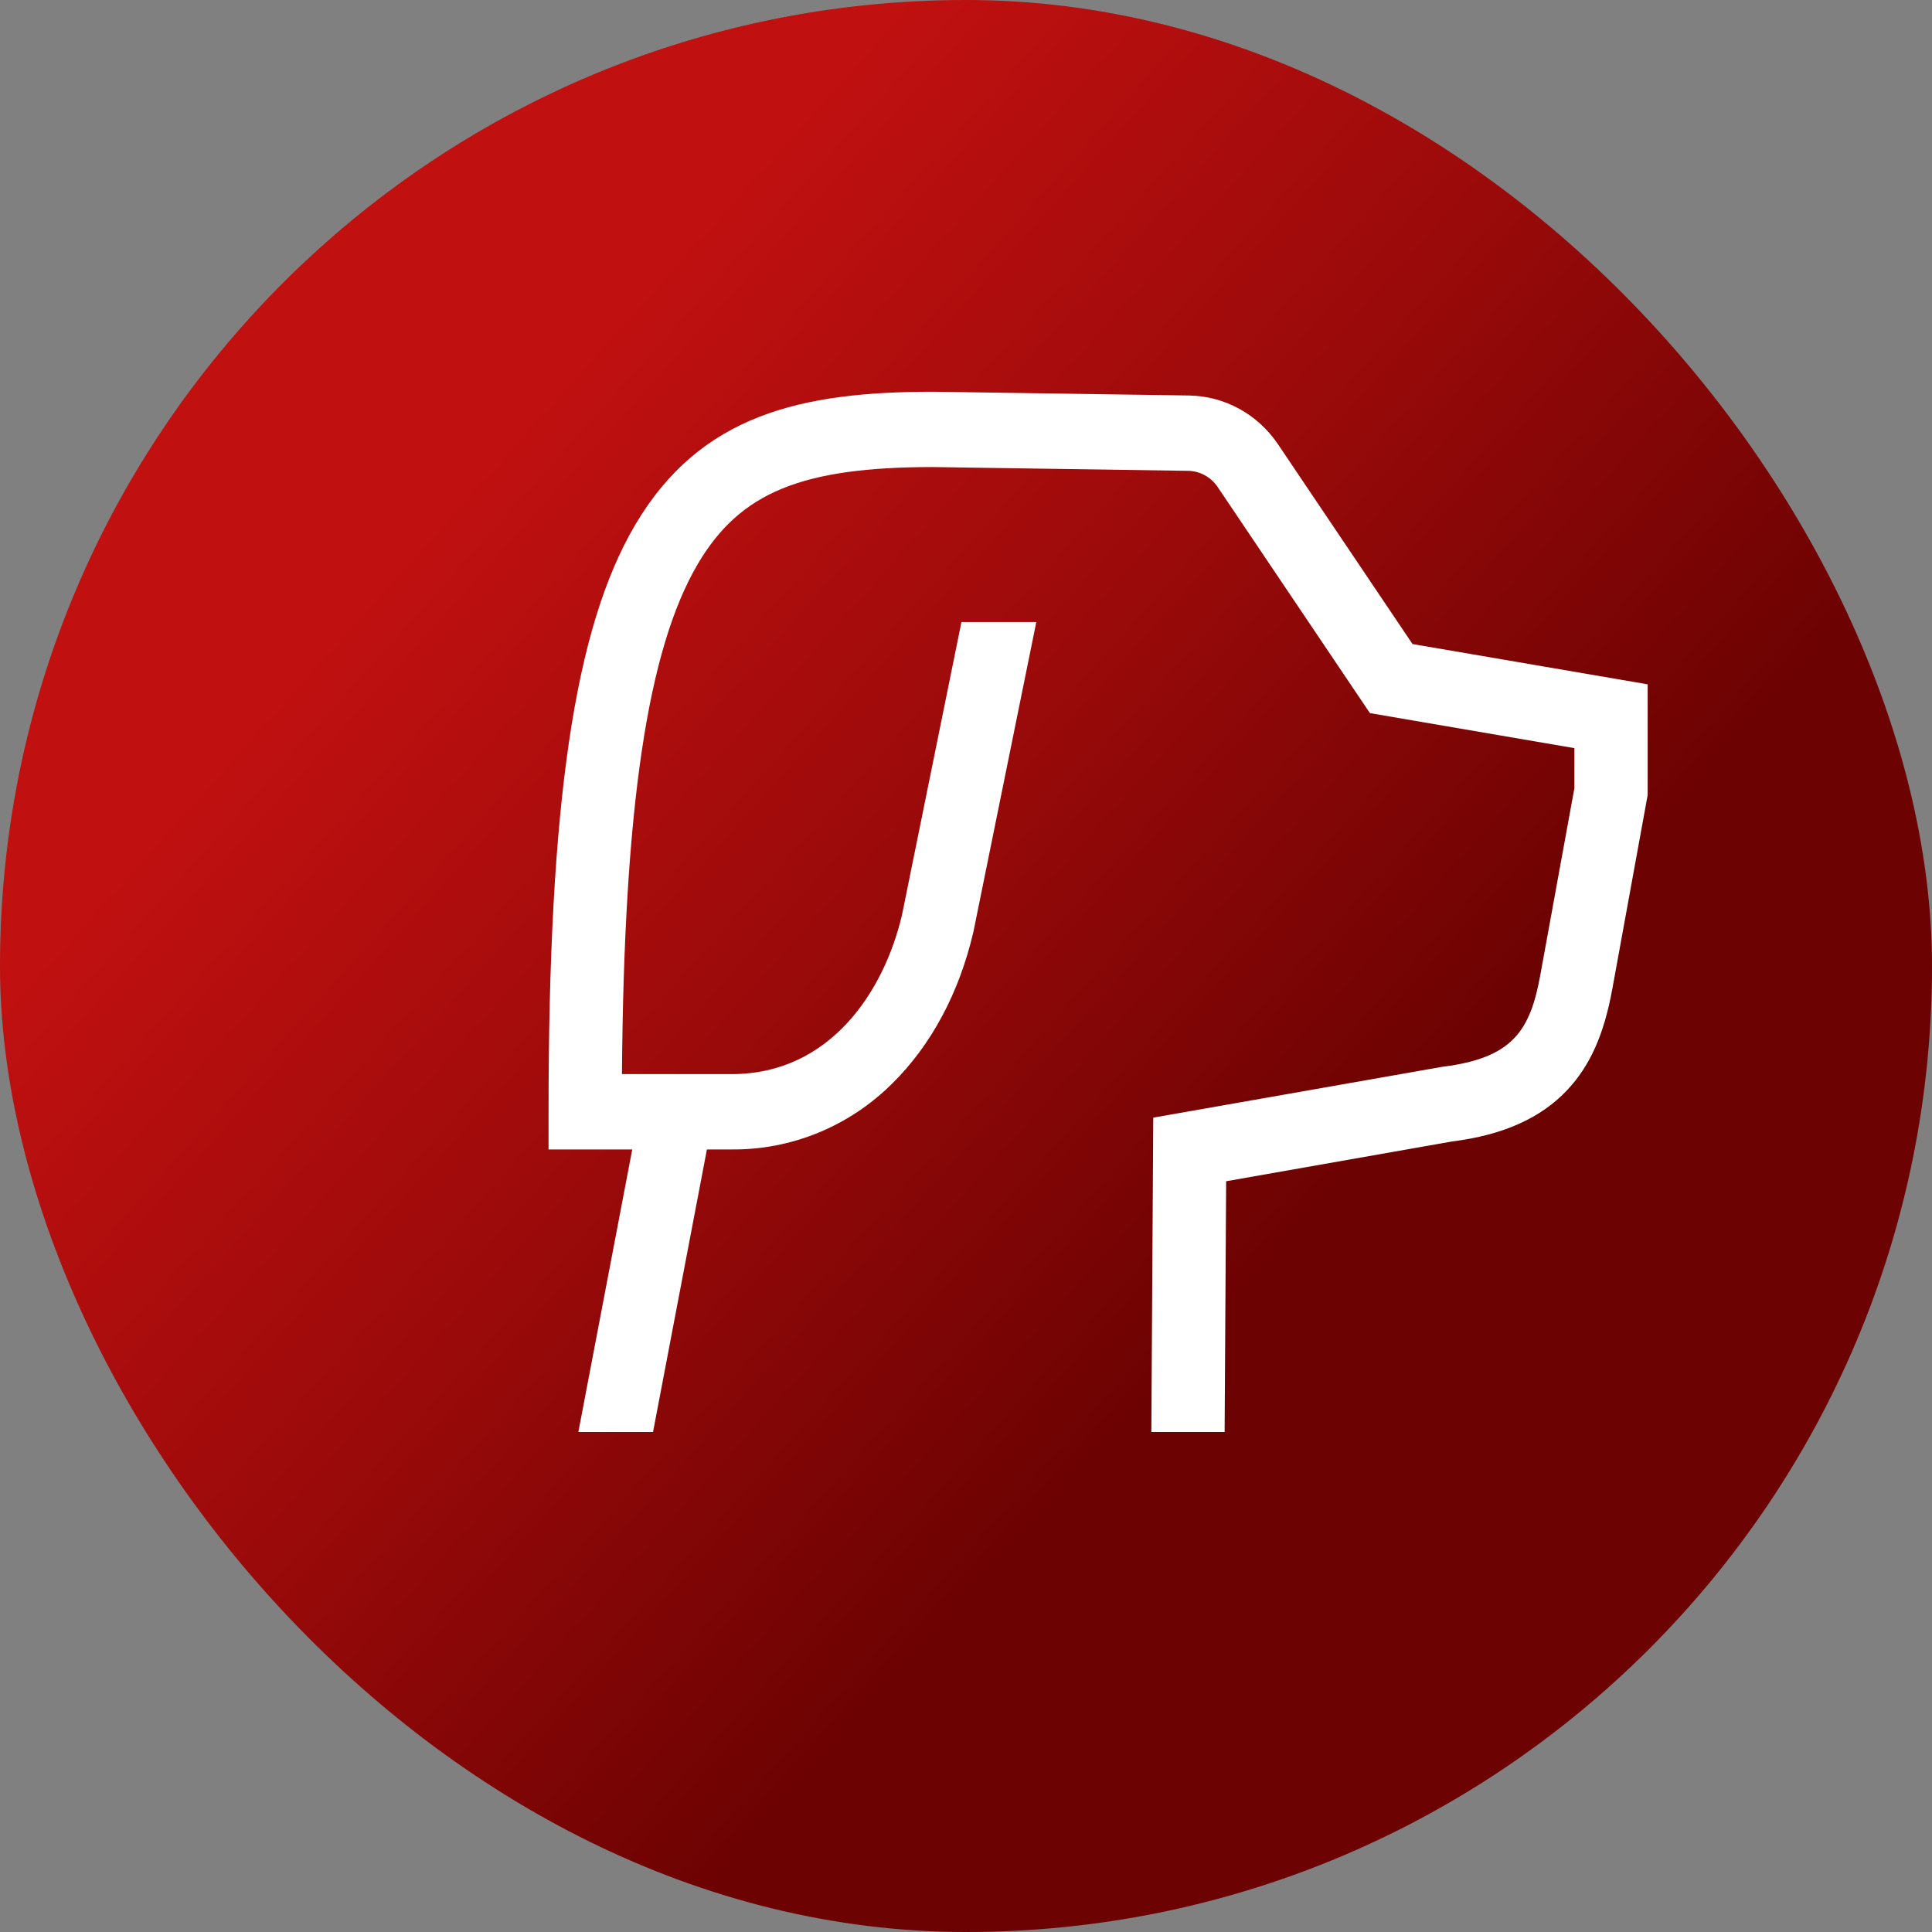
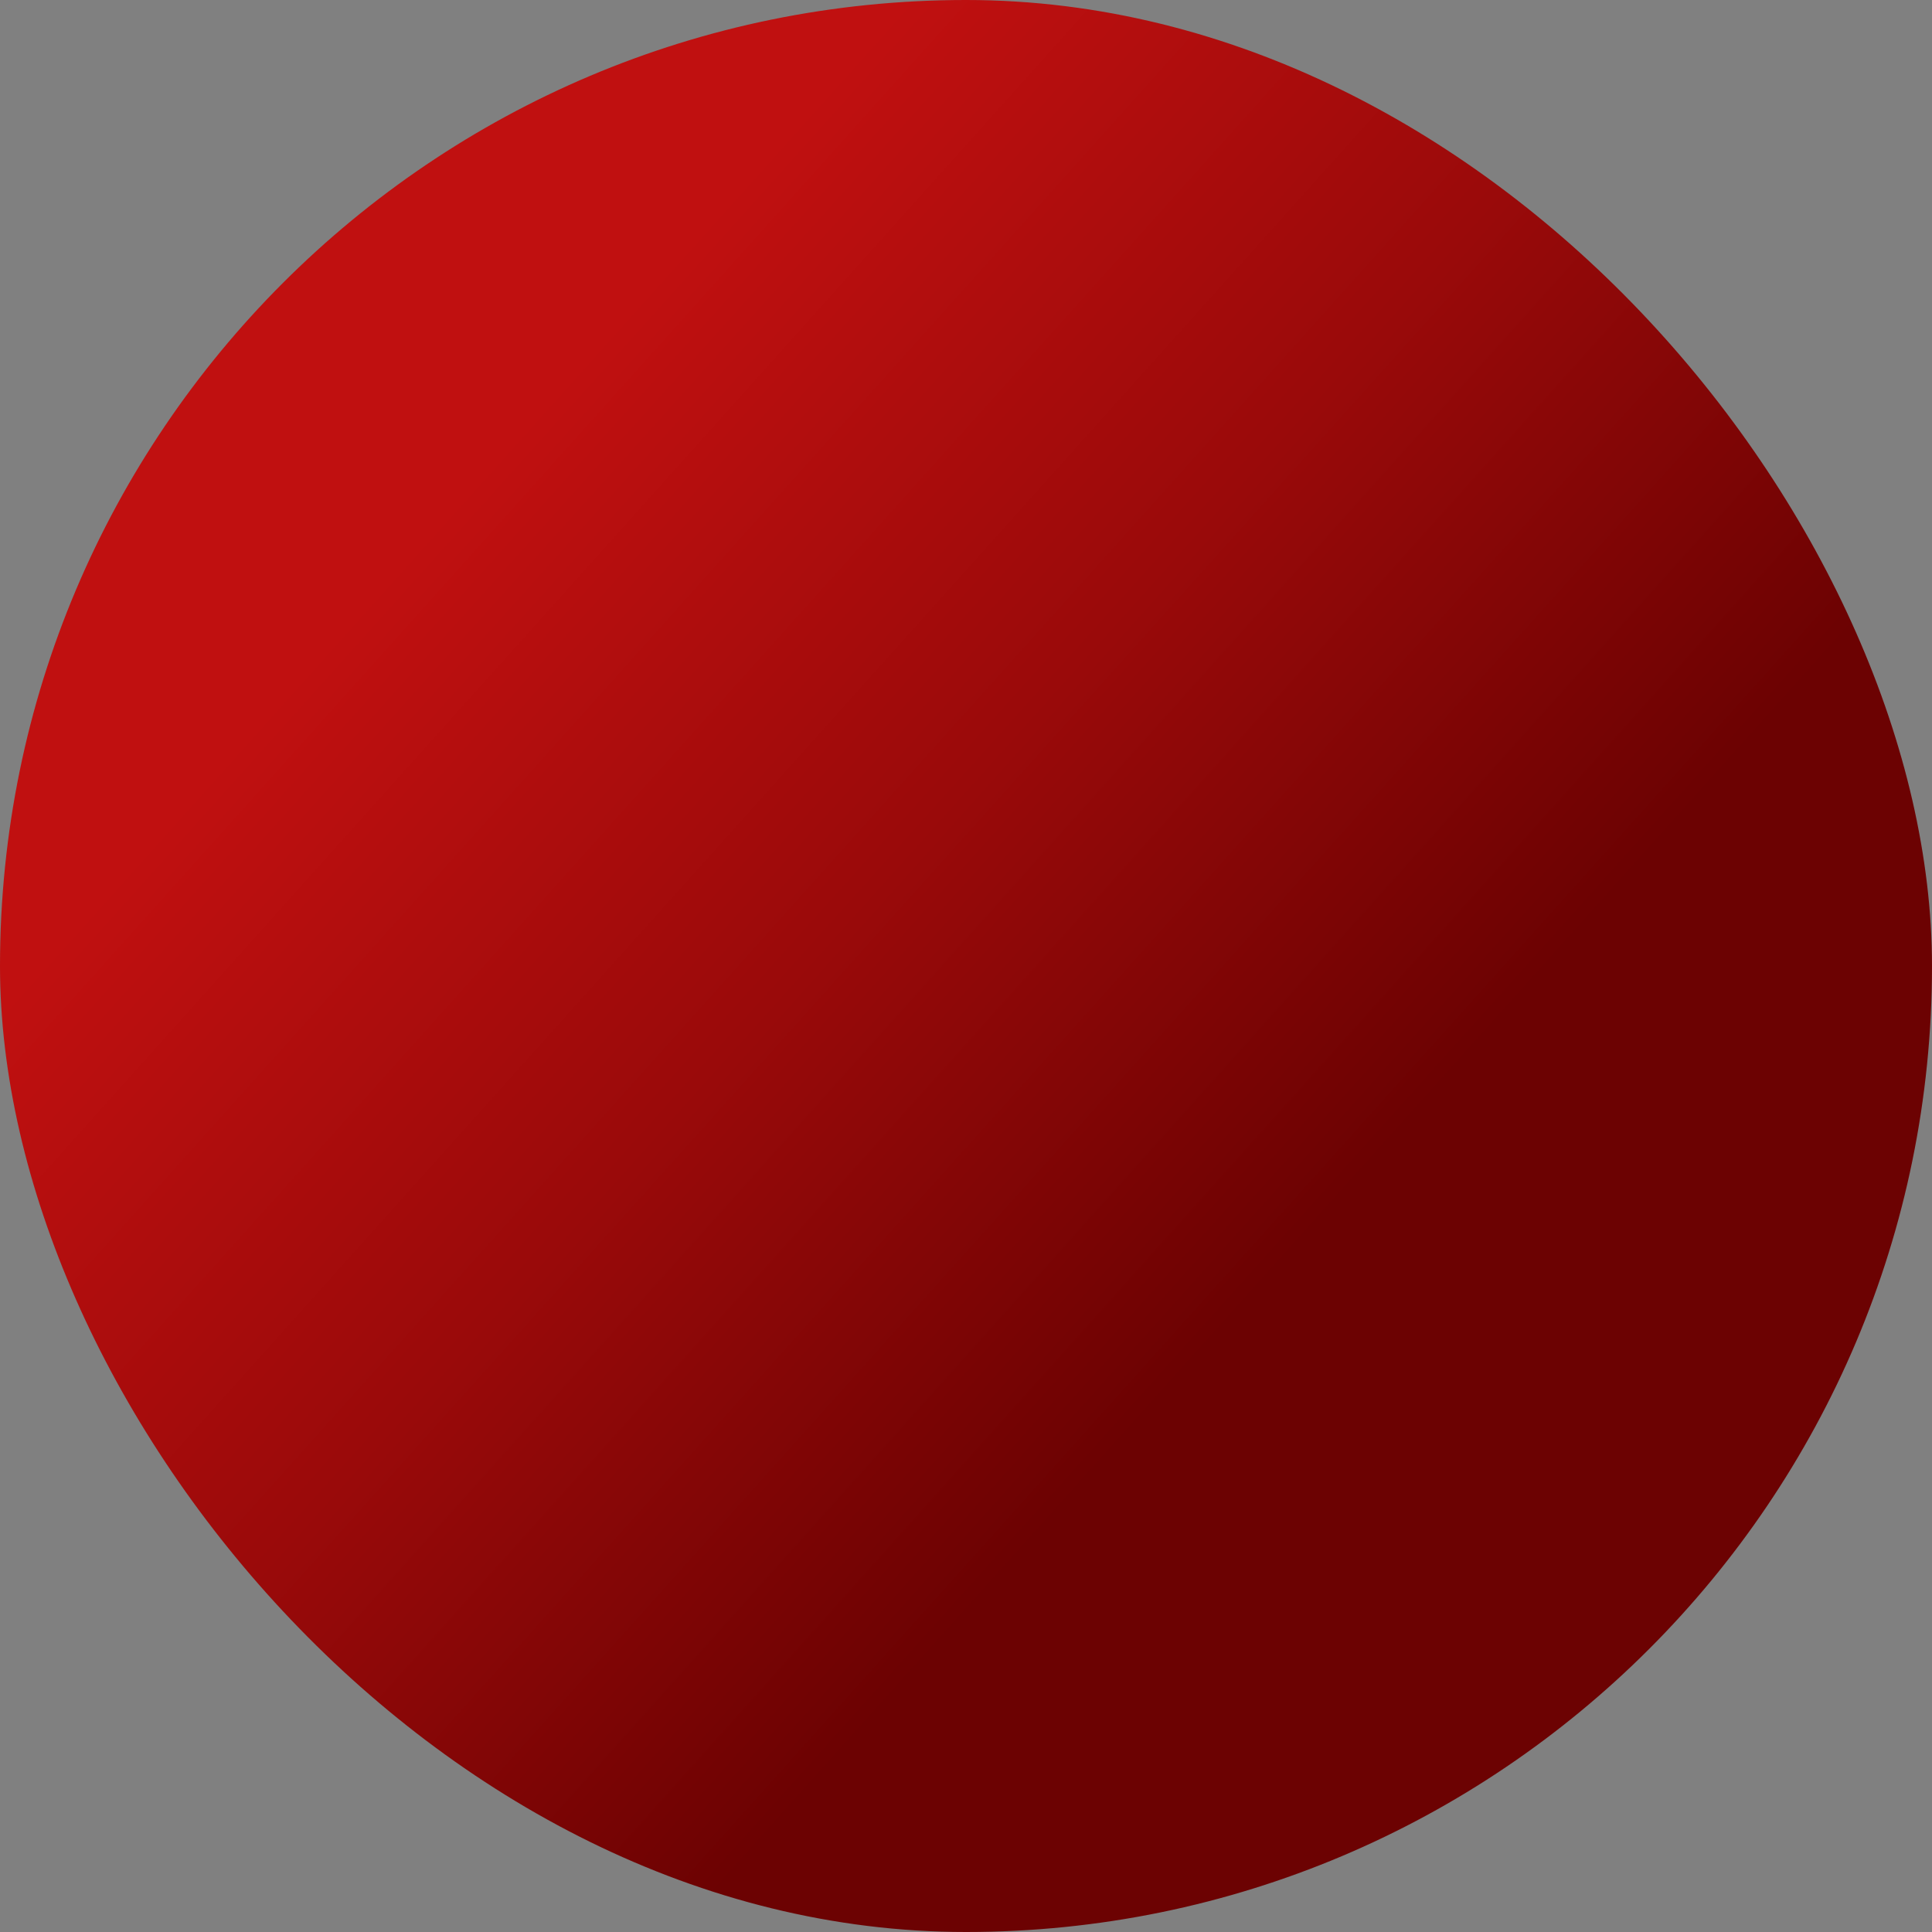
<svg xmlns="http://www.w3.org/2000/svg" width="117" height="117" viewBox="0 0 117 117" fill="none">
  <rect x="0" y="0" width="117" height="117" fill="#808080" stroke="none" />
  <rect width="117" height="117" rx="58.5" fill="url(#paint0_linear_778_3)" />
-   <path d="M85.54 39.002L77.39 26.898C76.786 26.003 75.983 25.269 75.048 24.756C74.113 24.244 73.073 23.968 72.013 23.951L56.547 23.723H56.516C48.531 23.723 42.405 25.096 38.459 31.797C34.786 38.035 33.219 48.662 33.219 67.328V69.609H38.288L35.025 86.719H39.547L42.81 69.609H44.312C47.936 69.642 51.427 68.209 54.032 65.618C56.386 63.302 58.085 60.133 58.943 56.454L58.951 56.421L62.757 37.672H58.224L54.621 55.421C53.524 60.081 50.243 65.047 44.312 65.047H37.665C37.785 48.898 39.215 39.323 42.255 34.16C44.807 29.825 48.536 28.287 56.5 28.284L71.949 28.513C72.303 28.518 72.649 28.61 72.961 28.781C73.273 28.952 73.54 29.197 73.742 29.495L82.96 43.185L95.344 45.307V47.725L93.279 59.049C92.669 62.391 91.627 64.075 87.355 64.603L69.84 67.683L69.724 86.719H74.162L74.254 71.535L87.941 69.126C91.042 68.734 93.329 67.706 94.934 65.986C96.305 64.514 97.14 62.635 97.64 59.89L99.781 48.149V41.442L85.54 39.002Z" fill="white" />
  <defs>
    <linearGradient id="paint0_linear_778_3" x1="35.609" y1="15.261" x2="89.379" y2="63.516" gradientUnits="userSpaceOnUse">
      <stop offset="0.057" stop-color="#C01010" />
      <stop offset="0.533" stop-color="#9A0A0A" />
      <stop offset="1" stop-color="#6C0202" />
    </linearGradient>
  </defs>
</svg>